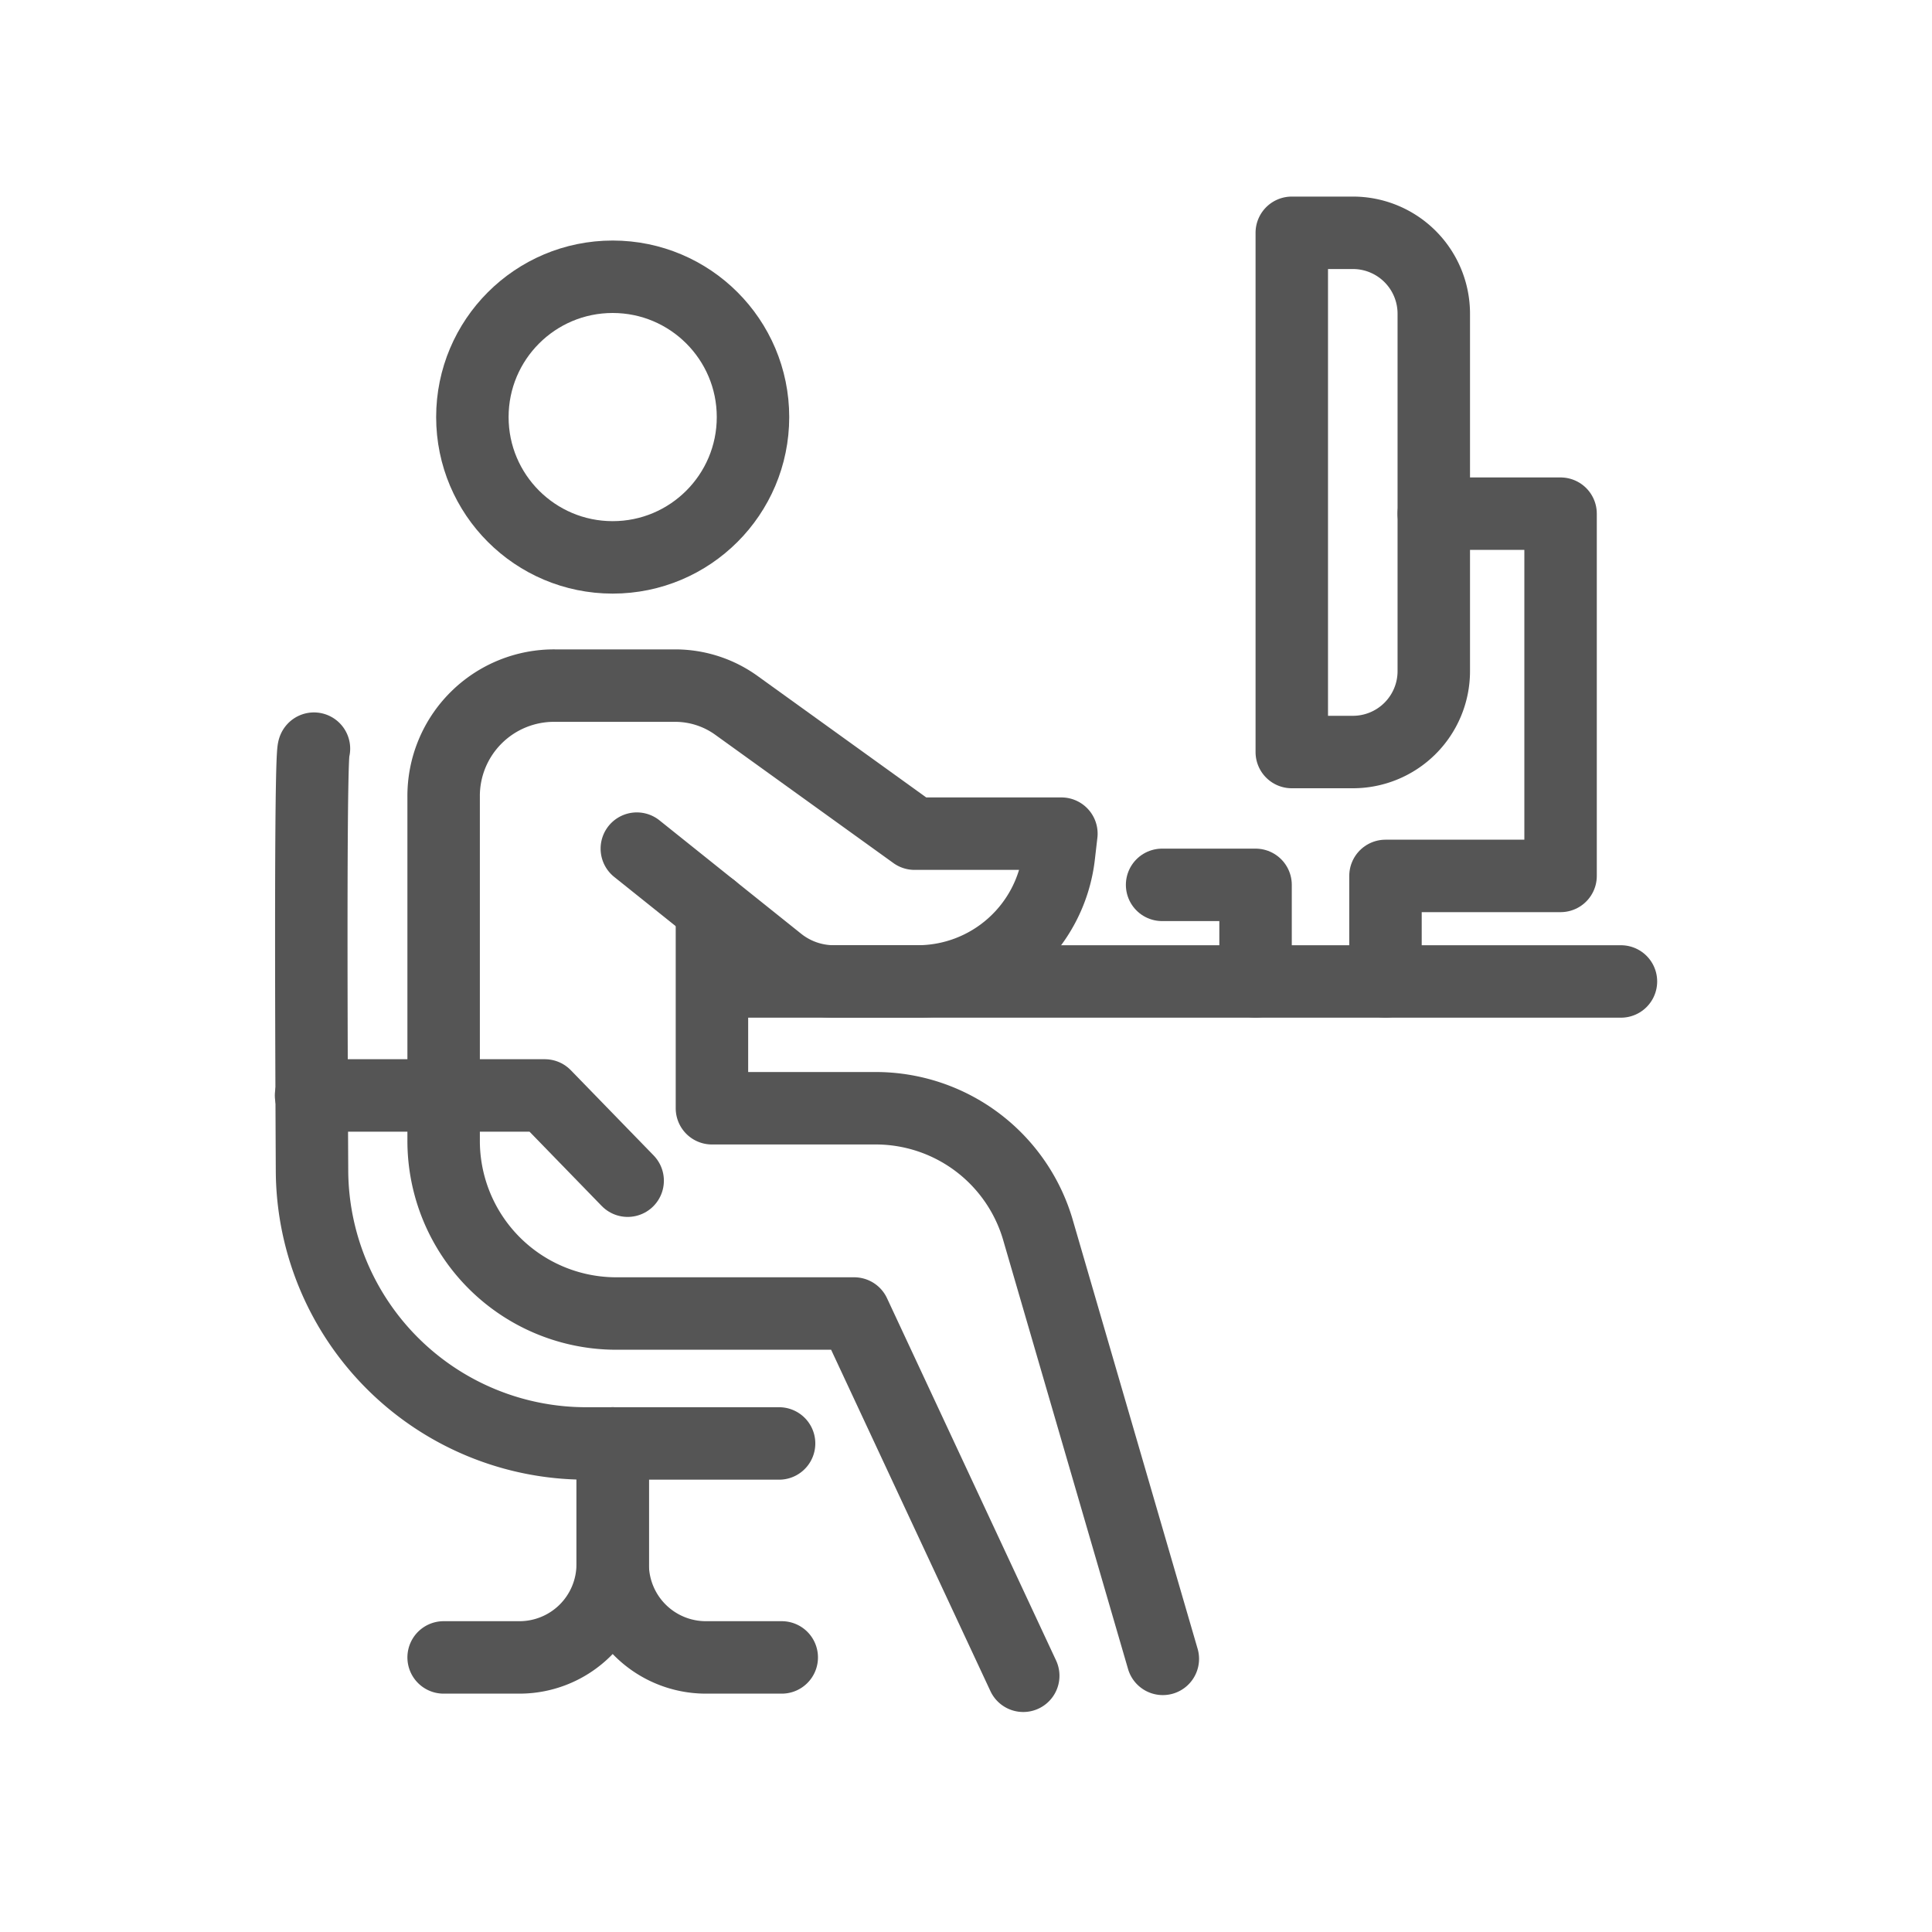
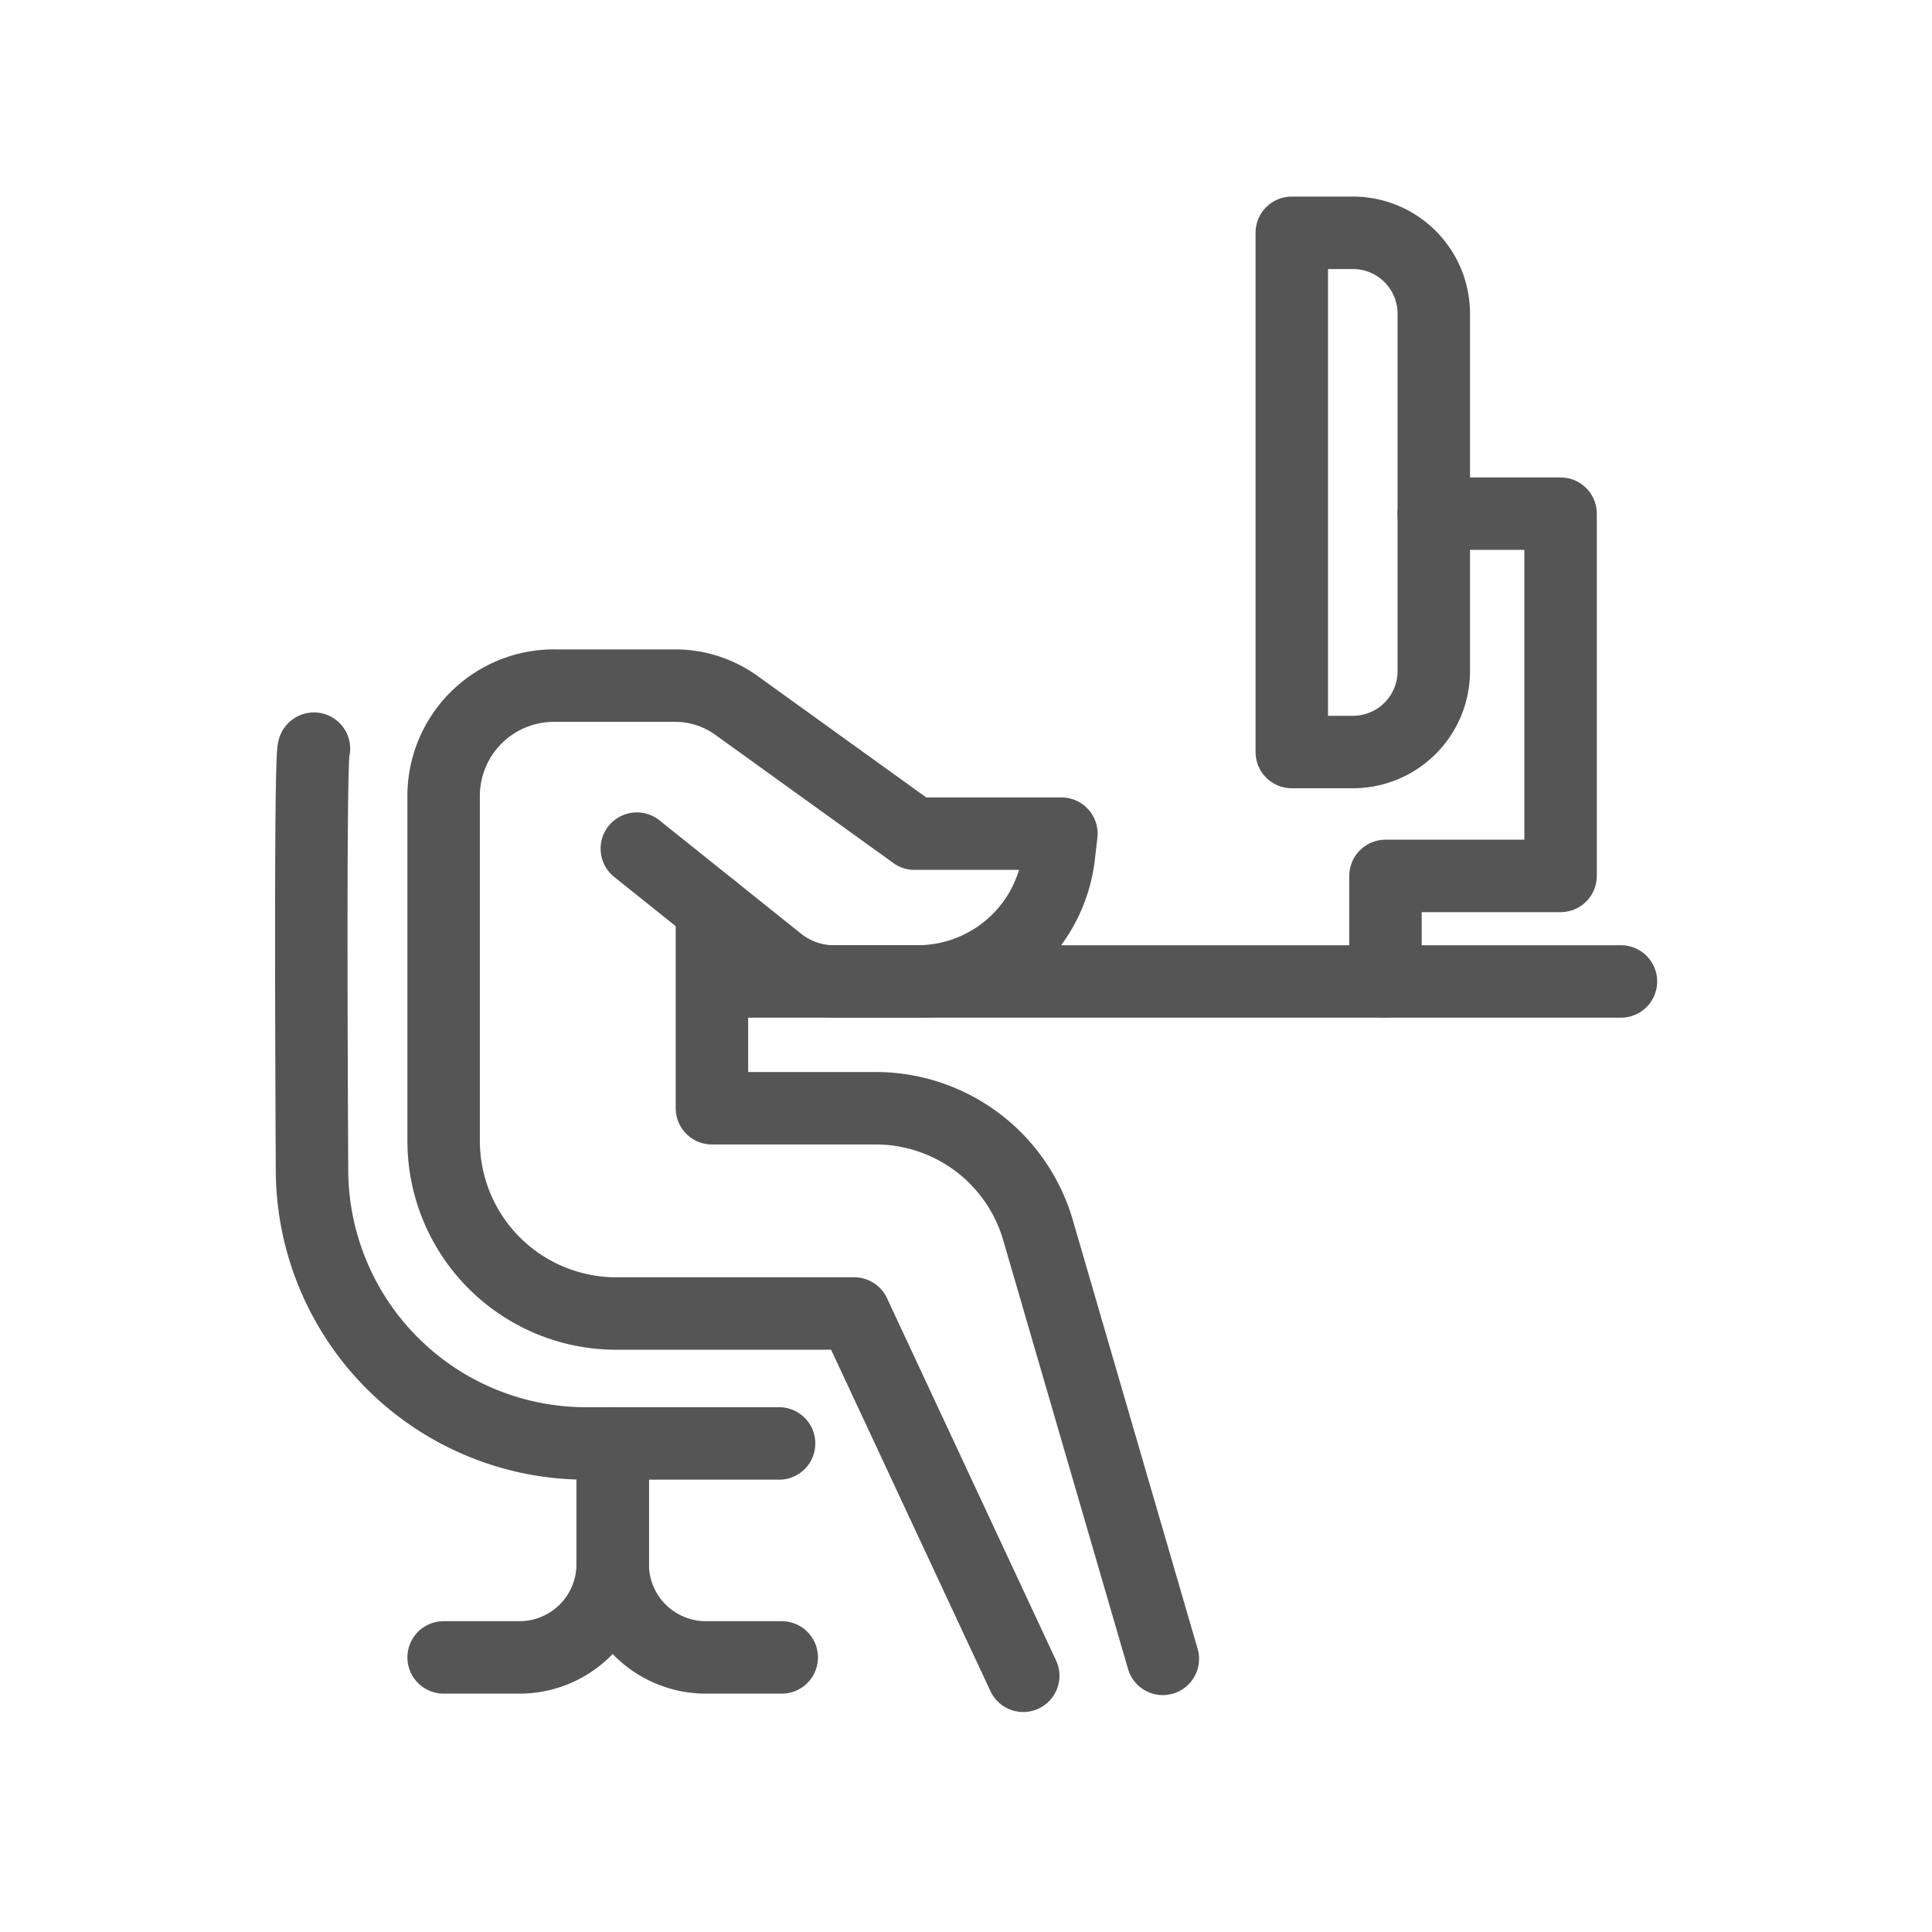
<svg xmlns="http://www.w3.org/2000/svg" viewBox="0 0 80 80">
  <defs>
    <style>.cls-1,.cls-2{fill:none;}.cls-1{stroke:#555;stroke-linecap:round;stroke-linejoin:round;stroke-width:3px;}</style>
  </defs>
  <g id="レイヤー_2" data-name="レイヤー 2">
    <g id="レイヤー_1-2" data-name="レイヤー 1">
      <path class="cls-1" d="M53.49,9.64H56A3.35,3.35,0,0,1,59.37,13V27.79A3.35,3.35,0,0,1,56,31.14H53.49a0,0,0,0,1,0,0V9.64A0,0,0,0,1,53.49,9.64Z" />
      <polyline class="cls-1" points="59.37 21.27 64.62 21.27 64.62 36.27 57.37 36.27 57.37 40.64" />
-       <polyline class="cls-1" points="48.12 36.64 51.99 36.64 51.99 40.64" />
      <line class="cls-1" x1="67.12" y1="40.64" x2="30.62" y2="40.64" />
      <path class="cls-1" d="M26.37,35.14l5.86,4.69a3.67,3.67,0,0,0,2.31.81H38a5.89,5.89,0,0,0,5.84-5.17l.11-.95H37.87l-7.36-5.3A4.34,4.34,0,0,0,28,28.39h-5A4.57,4.57,0,0,0,18.37,33V47.23a7.15,7.15,0,0,0,7.16,7.16h9.84l7,15" />
      <path class="cls-1" d="M29.48,37.63v8.26h6.75A7,7,0,0,1,43,51l5.15,17.69" />
-       <circle class="cls-1" cx="25.37" cy="17.27" r="5.81" />
      <path class="cls-1" d="M13,31c-.14.1-.12,9.49-.08,17.52A11.35,11.35,0,0,0,24.26,59.77h8" />
-       <polyline class="cls-1" points="12.88 45.36 22.56 45.36 25.99 48.89" />
      <path class="cls-1" d="M25.37,59.77v5a3.86,3.86,0,0,1-3.87,3.86H18.37" />
      <path class="cls-1" d="M25.37,59.77v5a3.86,3.86,0,0,0,3.86,3.86h3.14" />
      <rect class="cls-2" width="80" height="80" />
    </g>
  </g>
</svg>